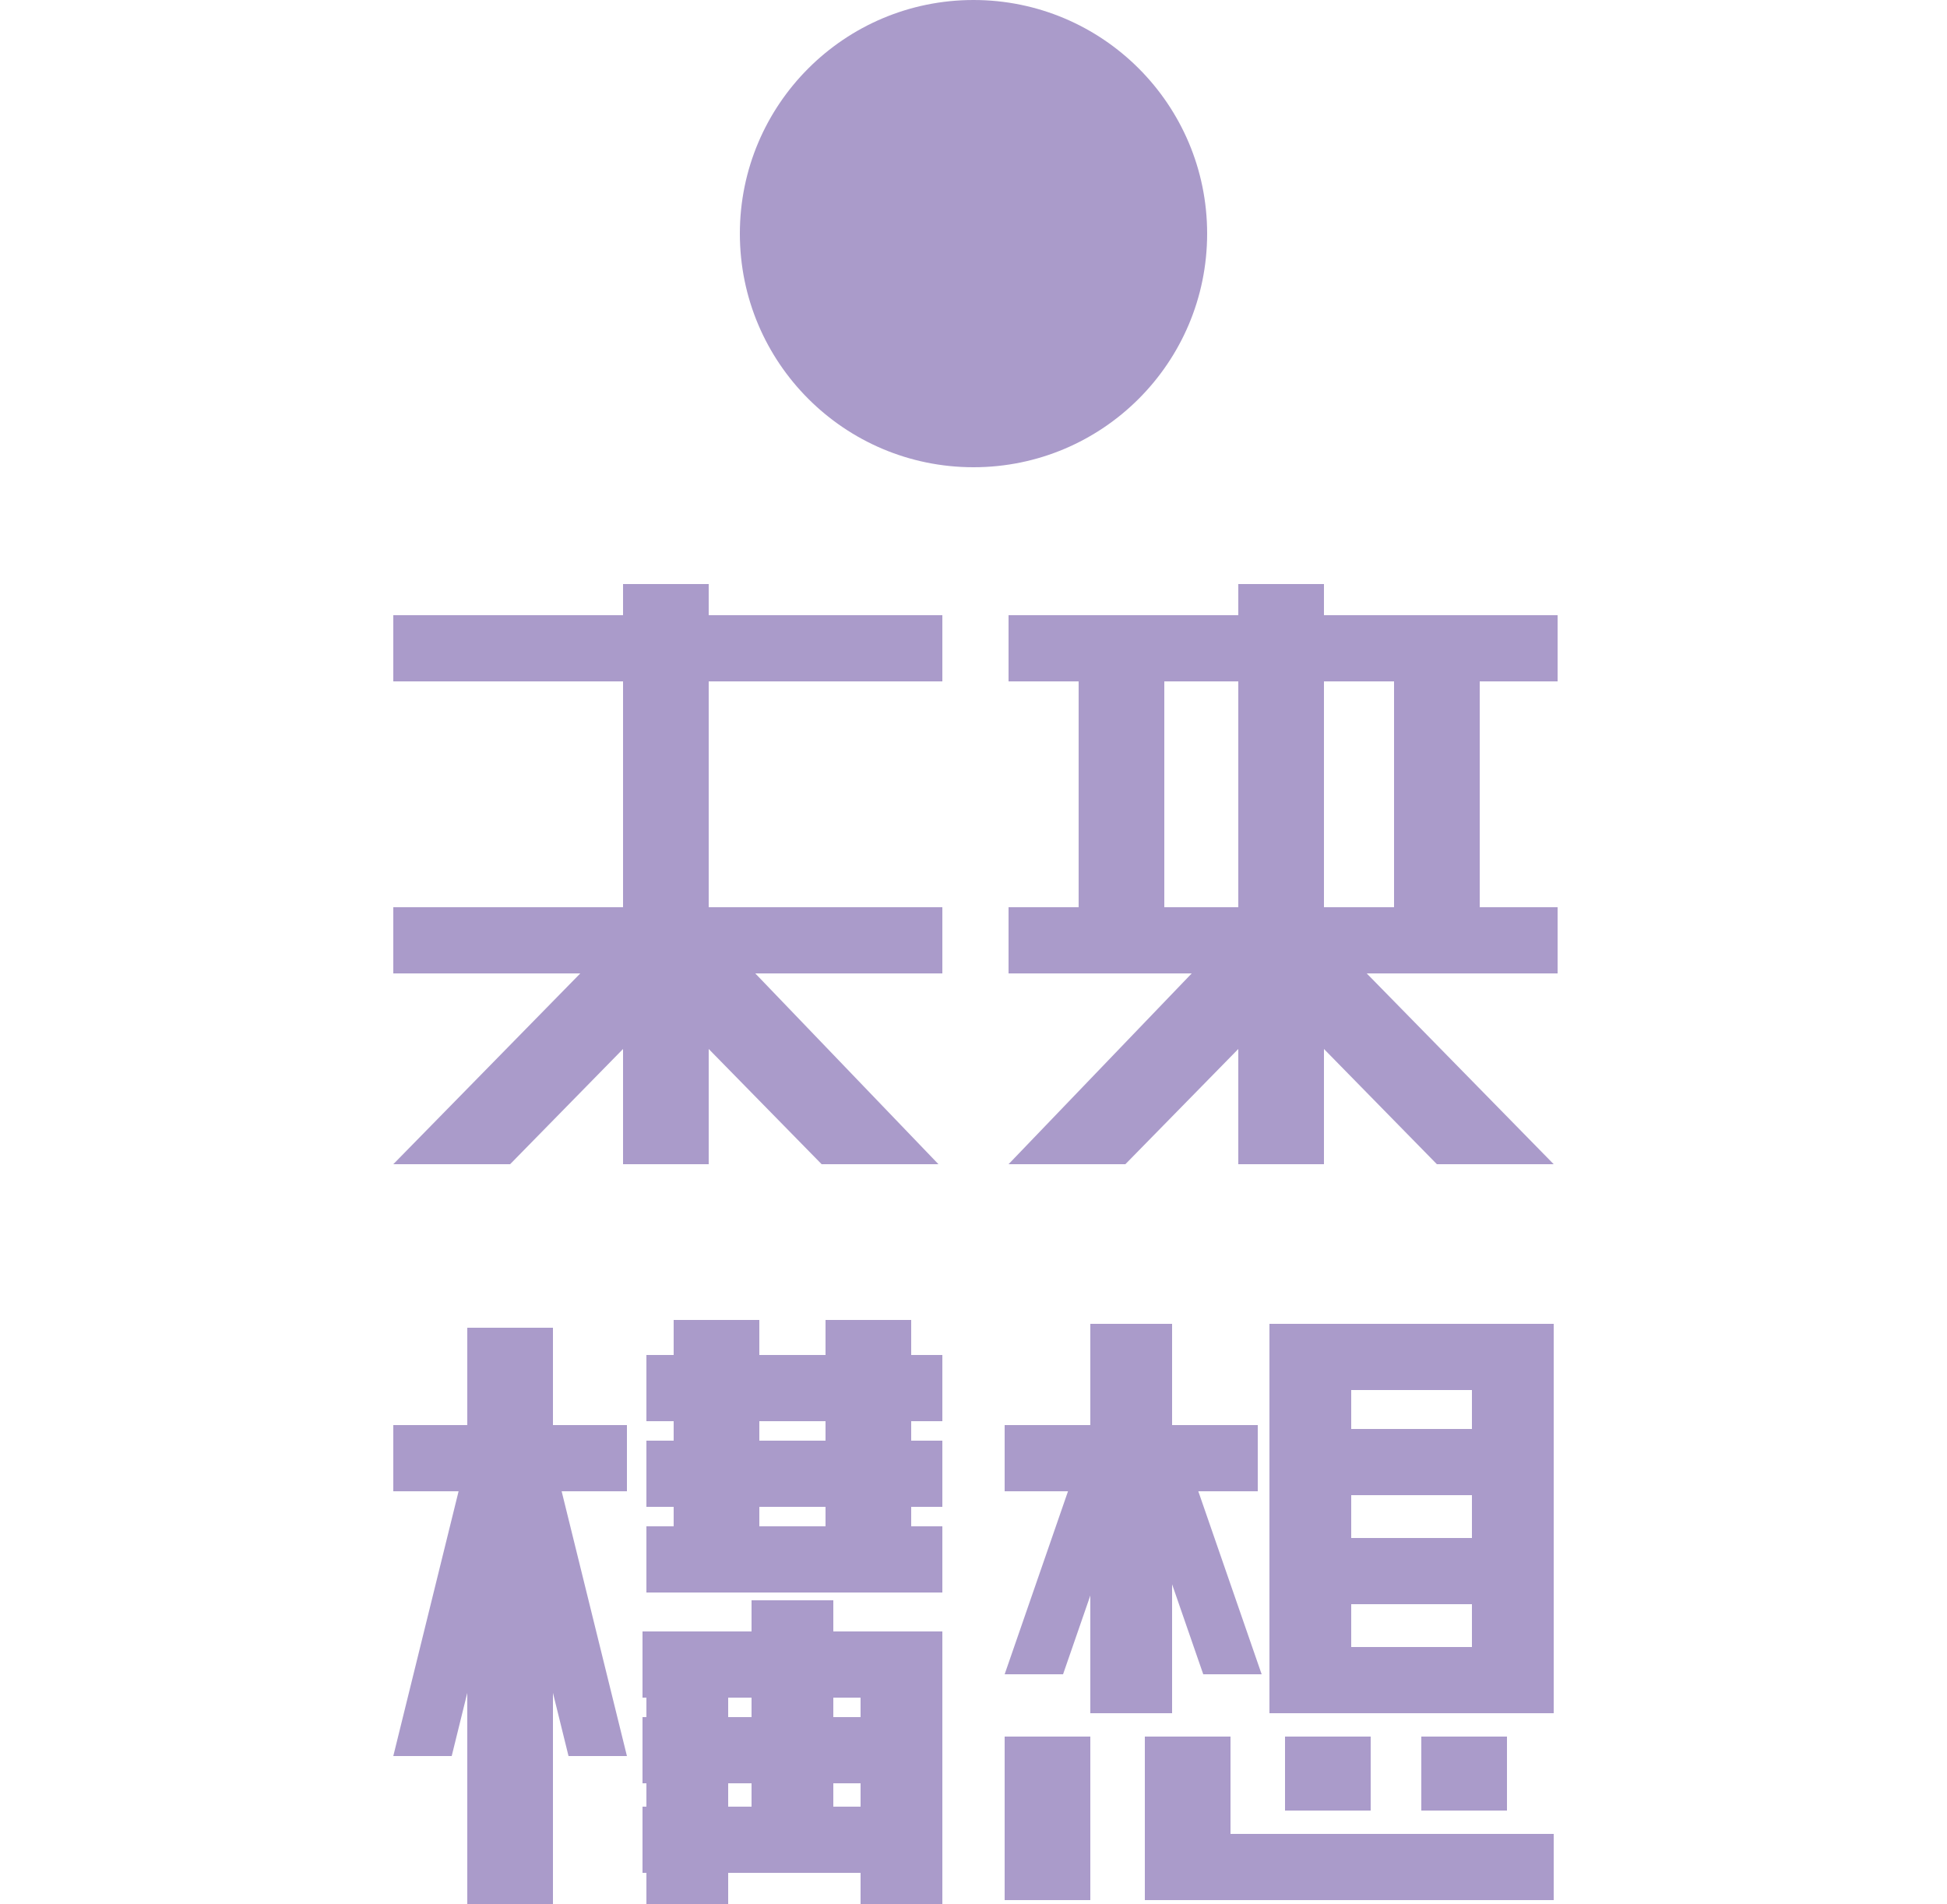
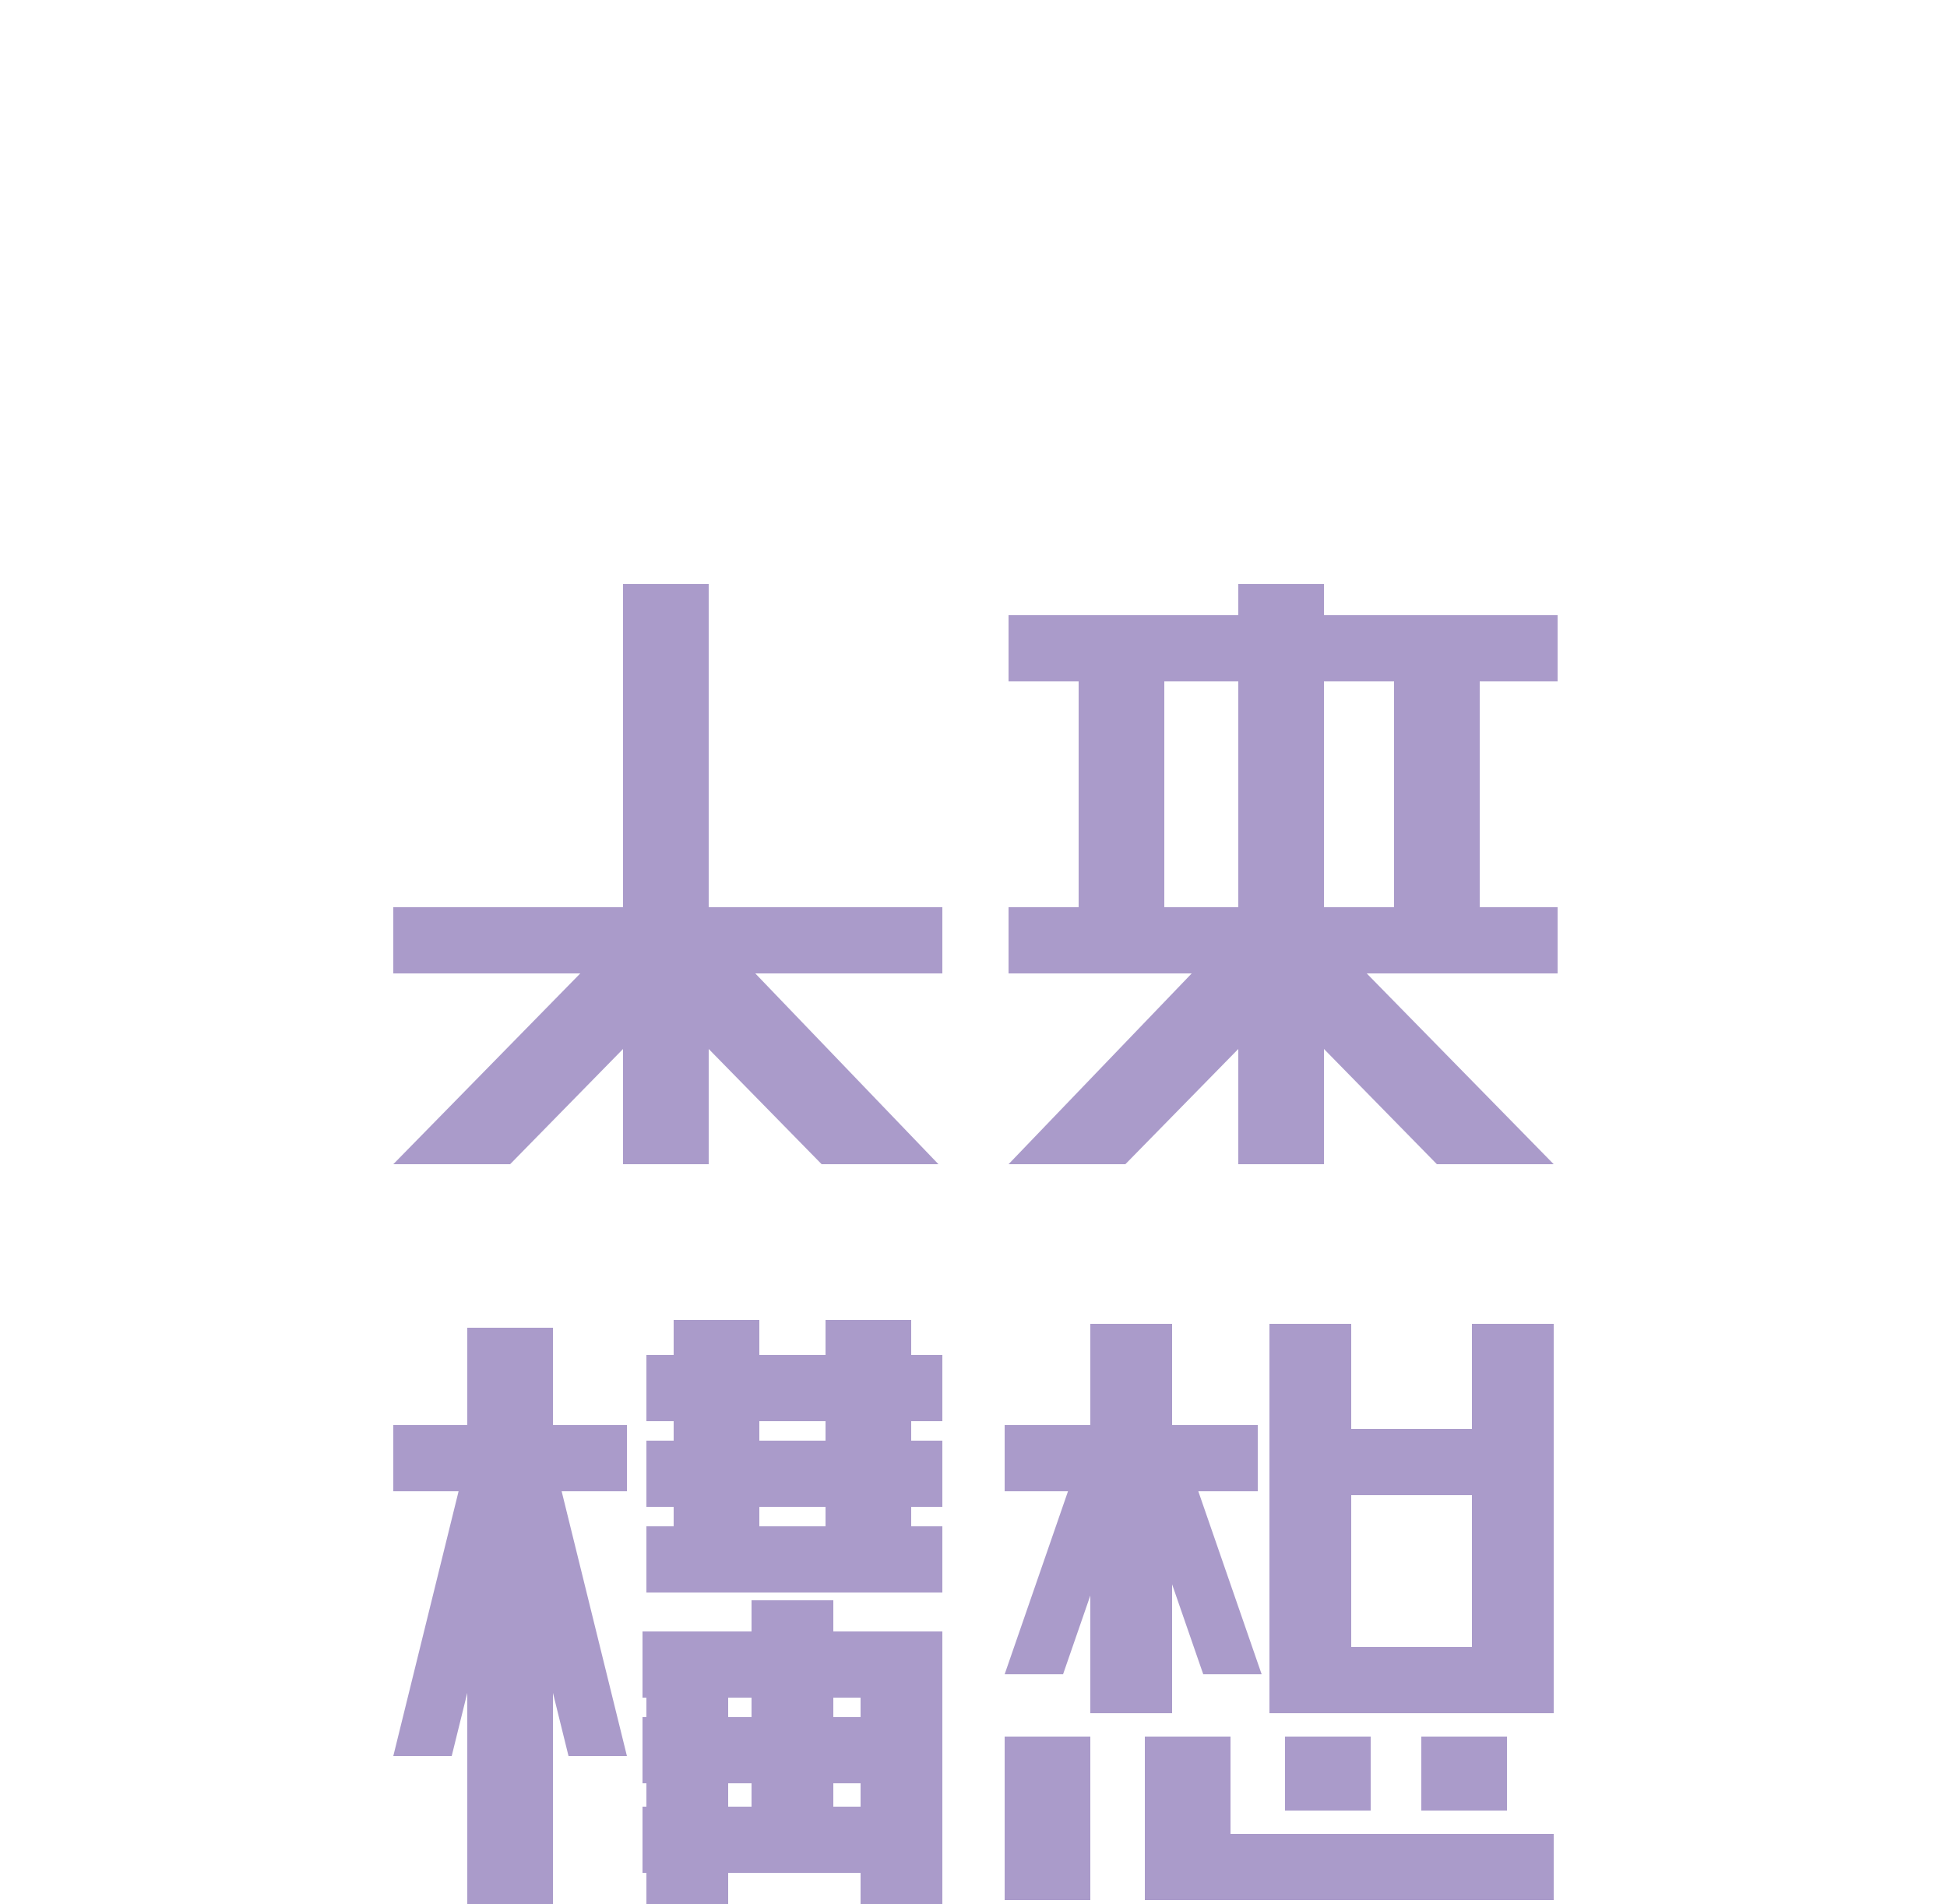
<svg xmlns="http://www.w3.org/2000/svg" version="1.1" id="レイヤー_1" x="0px" y="0px" viewBox="0 0 50 48.9" style="enable-background:new 0 0 50 48.9;" xml:space="preserve">
  <style type="text/css">
	.st0{fill:#AA9BCA;}
</style>
  <g>
    <g>
      <rect x="12" y="34.1" class="st0" width="2.2" height="14.8" />
      <rect x="16.5" y="41.9" class="st0" width="7.7" height="1.7" />
      <rect x="16.5" y="44.1" class="st0" width="7.7" height="1.7" />
      <rect x="16.5" y="46.4" class="st0" width="7.7" height="1.7" />
      <rect x="16.6" y="34.8" class="st0" width="7.6" height="1.7" />
      <rect x="16.6" y="37" class="st0" width="7.6" height="1.7" />
      <rect x="16.6" y="39.2" class="st0" width="7.6" height="1.7" />
      <rect x="21.2" y="33.9" class="st0" width="2.2" height="6.1" />
      <rect x="17.3" y="33.9" class="st0" width="2.2" height="6.1" />
      <rect x="22.1" y="42" class="st0" width="2.1" height="6.9" />
      <rect x="19.3" y="41.1" class="st0" width="2.1" height="6.7" />
      <rect x="16.6" y="42" class="st0" width="2.1" height="6.9" />
      <polygon class="st0" points="11.9,37.8 10.1,45.1 11.6,45.1 13.4,37.8   " />
      <polygon class="st0" points="14.3,37.8 16.1,45.1 14.6,45.1 12.8,37.8   " />
      <rect x="10.1" y="36.6" class="st0" width="6" height="1.7" />
-       <rect x="34" y="34" class="st0" width="5.3" height="1.7" />
      <rect x="32.8" y="36.7" class="st0" width="6.5" height="1.7" />
-       <rect x="34" y="39.5" class="st0" width="5.3" height="1.7" />
      <rect x="34" y="42.3" class="st0" width="5.3" height="1.7" />
      <rect x="29.4" y="47.1" class="st0" width="10.5" height="1.7" />
      <rect x="28" y="34" class="st0" width="2.1" height="10" />
      <rect x="32.6" y="34" class="st0" width="2.1" height="10" />
      <rect x="37.8" y="34" class="st0" width="2.1" height="10" />
      <polygon class="st0" points="27.6,37.8 25.8,43 27.3,43 29.1,37.8   " />
      <polygon class="st0" points="30.6,37.8 32.4,43 30.9,43 29.1,37.8   " />
      <rect x="25.8" y="36.6" class="st0" width="6.5" height="1.7" />
      <rect x="29.4" y="44.6" class="st0" width="2.2" height="4.2" />
      <rect x="25.8" y="44.6" class="st0" width="2.2" height="4.2" />
      <rect x="33" y="44.6" class="st0" width="2.2" height="1.9" />
      <rect x="36.5" y="44.6" class="st0" width="2.2" height="1.9" />
    </g>
    <g>
-       <rect x="10.1" y="15.8" class="st0" width="14.1" height="1.7" />
      <rect x="10.1" y="23.3" class="st0" width="14.1" height="1.7" />
      <polygon class="st0" points="15,24.9 10.1,29.9 13.1,29.9 18,24.9   " />
      <polygon class="st0" points="19.3,24.9 24.1,29.9 21.1,29.9 16.2,24.9   " />
      <rect x="16" y="15" class="st0" width="2.2" height="14.9" />
      <rect x="25.9" y="15.8" class="st0" width="14.1" height="1.7" />
      <rect x="25.9" y="23.3" class="st0" width="14.1" height="1.7" />
      <polygon class="st0" points="30.7,24.9 25.9,29.9 28.9,29.9 33.8,24.9   " />
      <polygon class="st0" points="35,24.9 39.9,29.9 36.9,29.9 32,24.9   " />
      <rect x="31.8" y="15" class="st0" width="2.2" height="14.9" />
      <rect x="27.7" y="16.3" class="st0" width="2.2" height="8.2" />
      <rect x="35.8" y="16.3" class="st0" width="2.2" height="8.2" />
    </g>
  </g>
-   <circle class="st0" cx="25" cy="6" r="6" />
</svg>